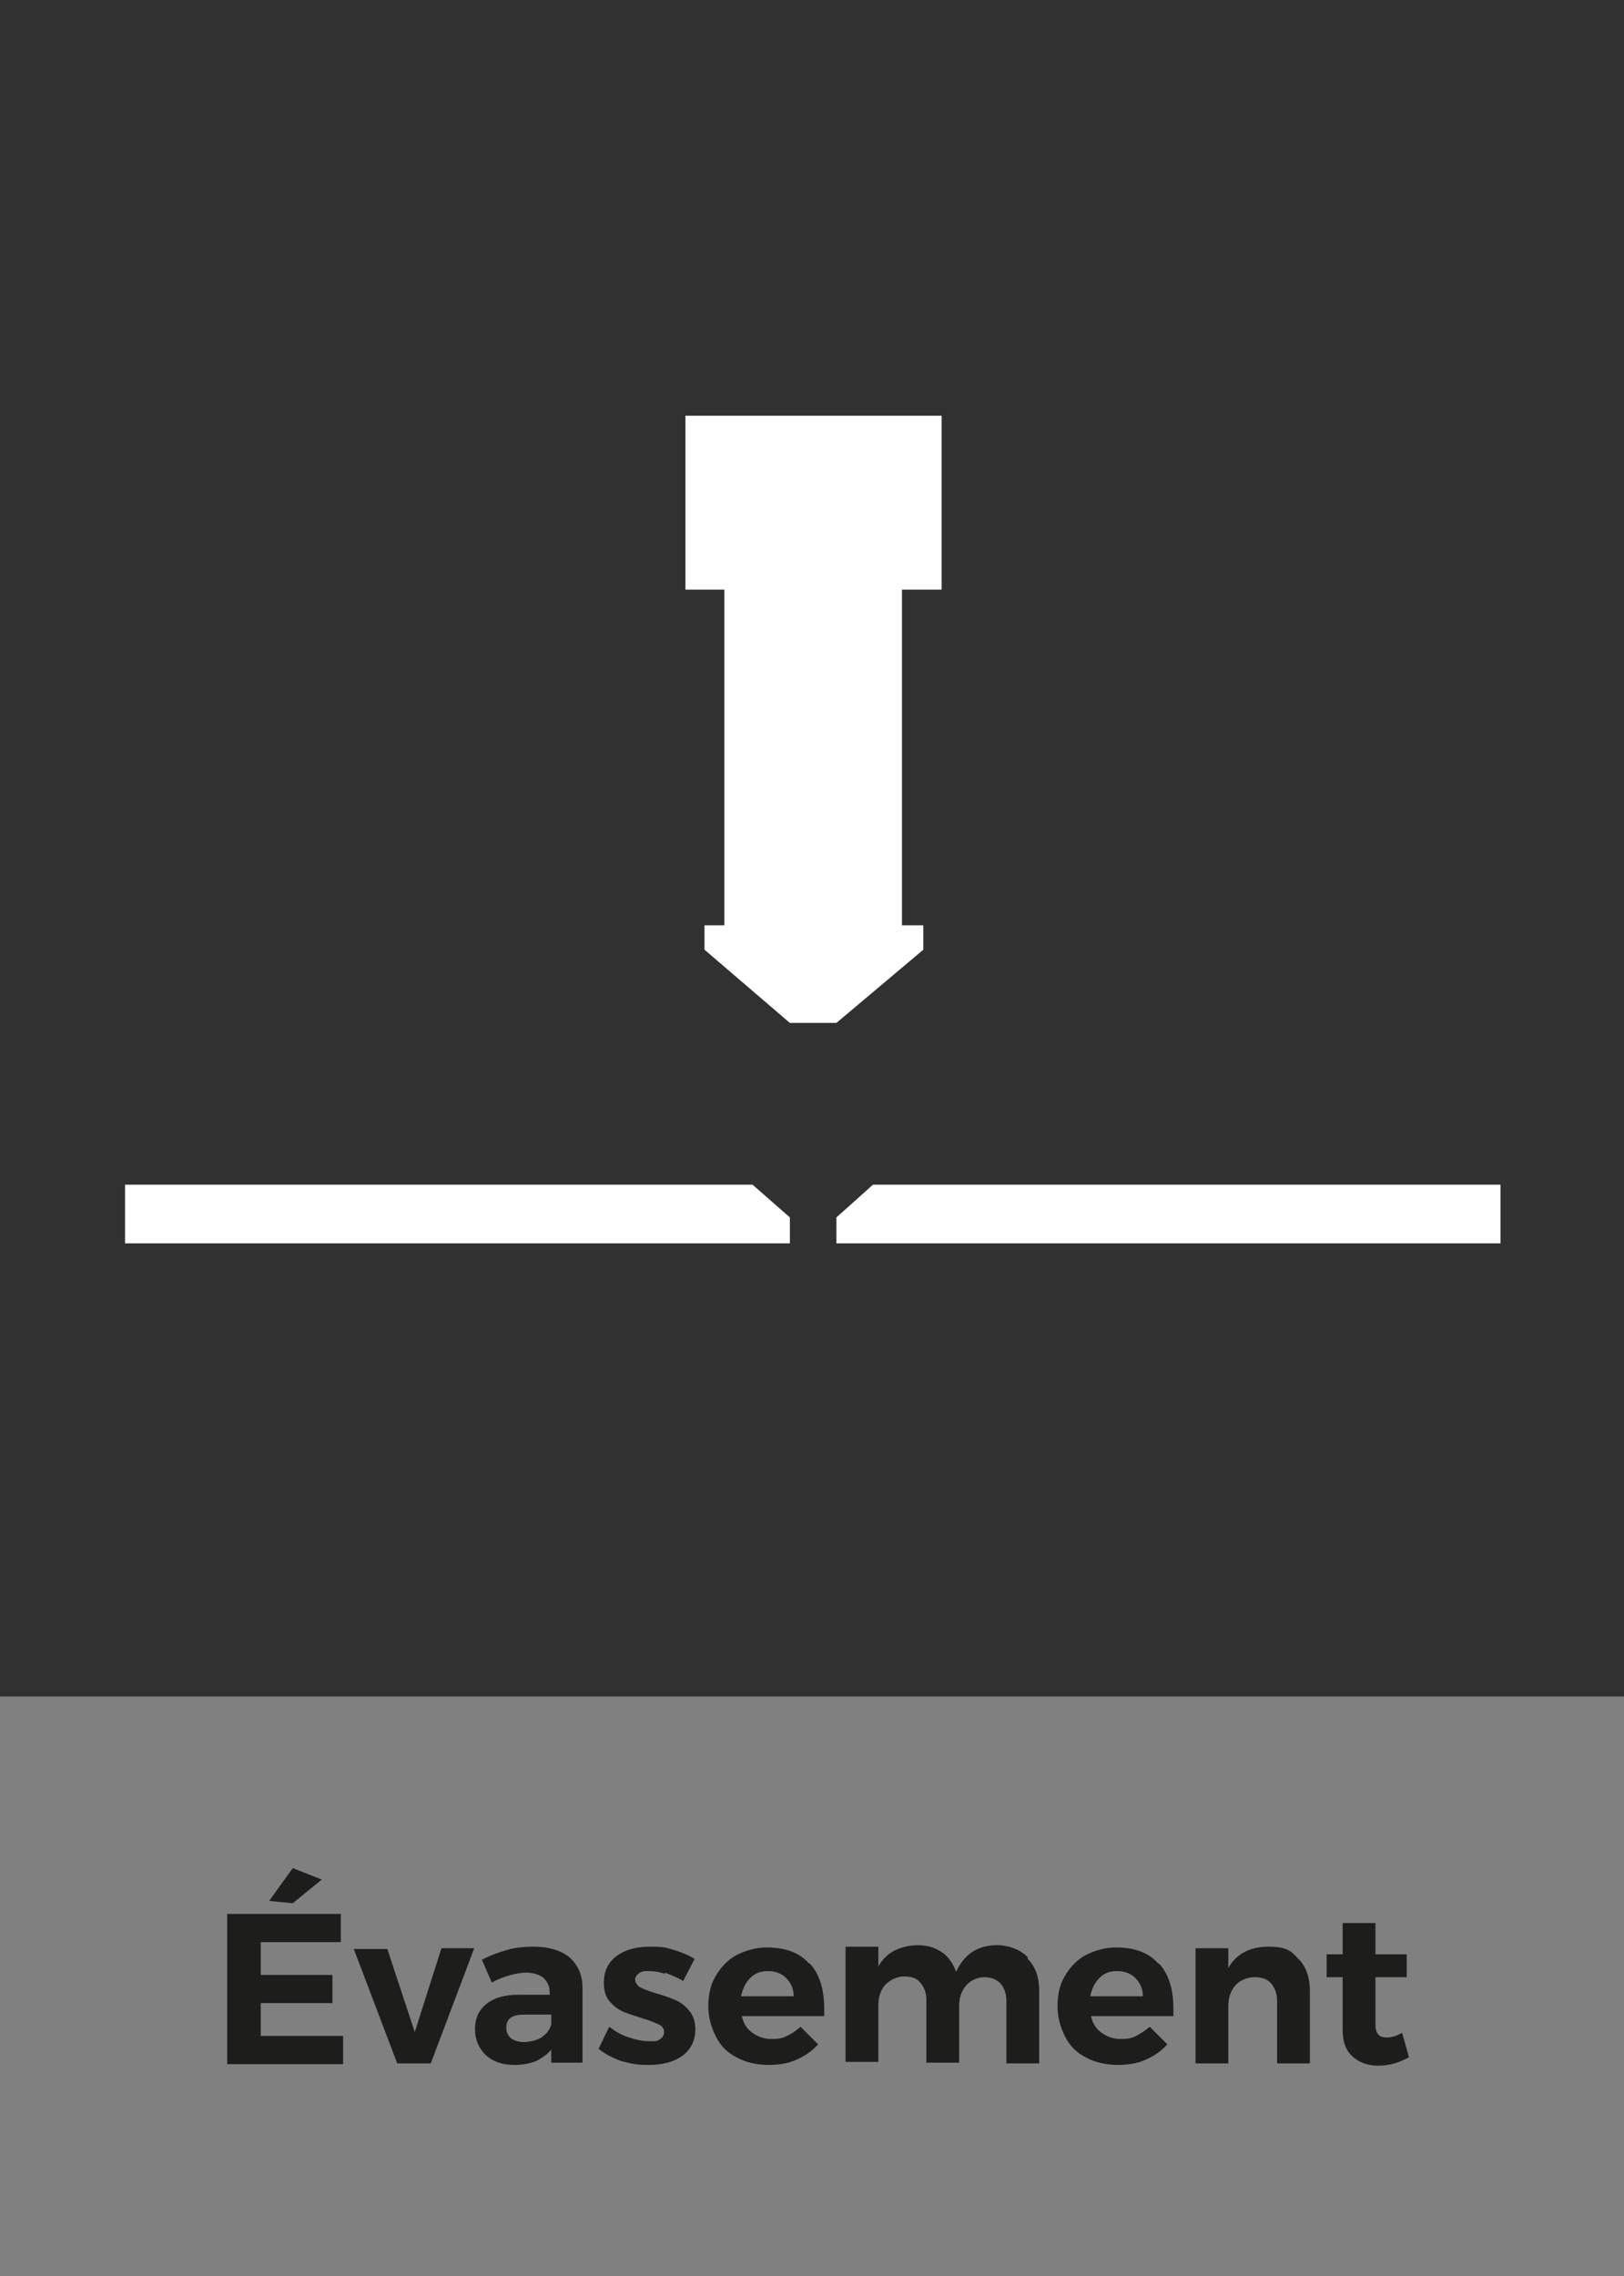
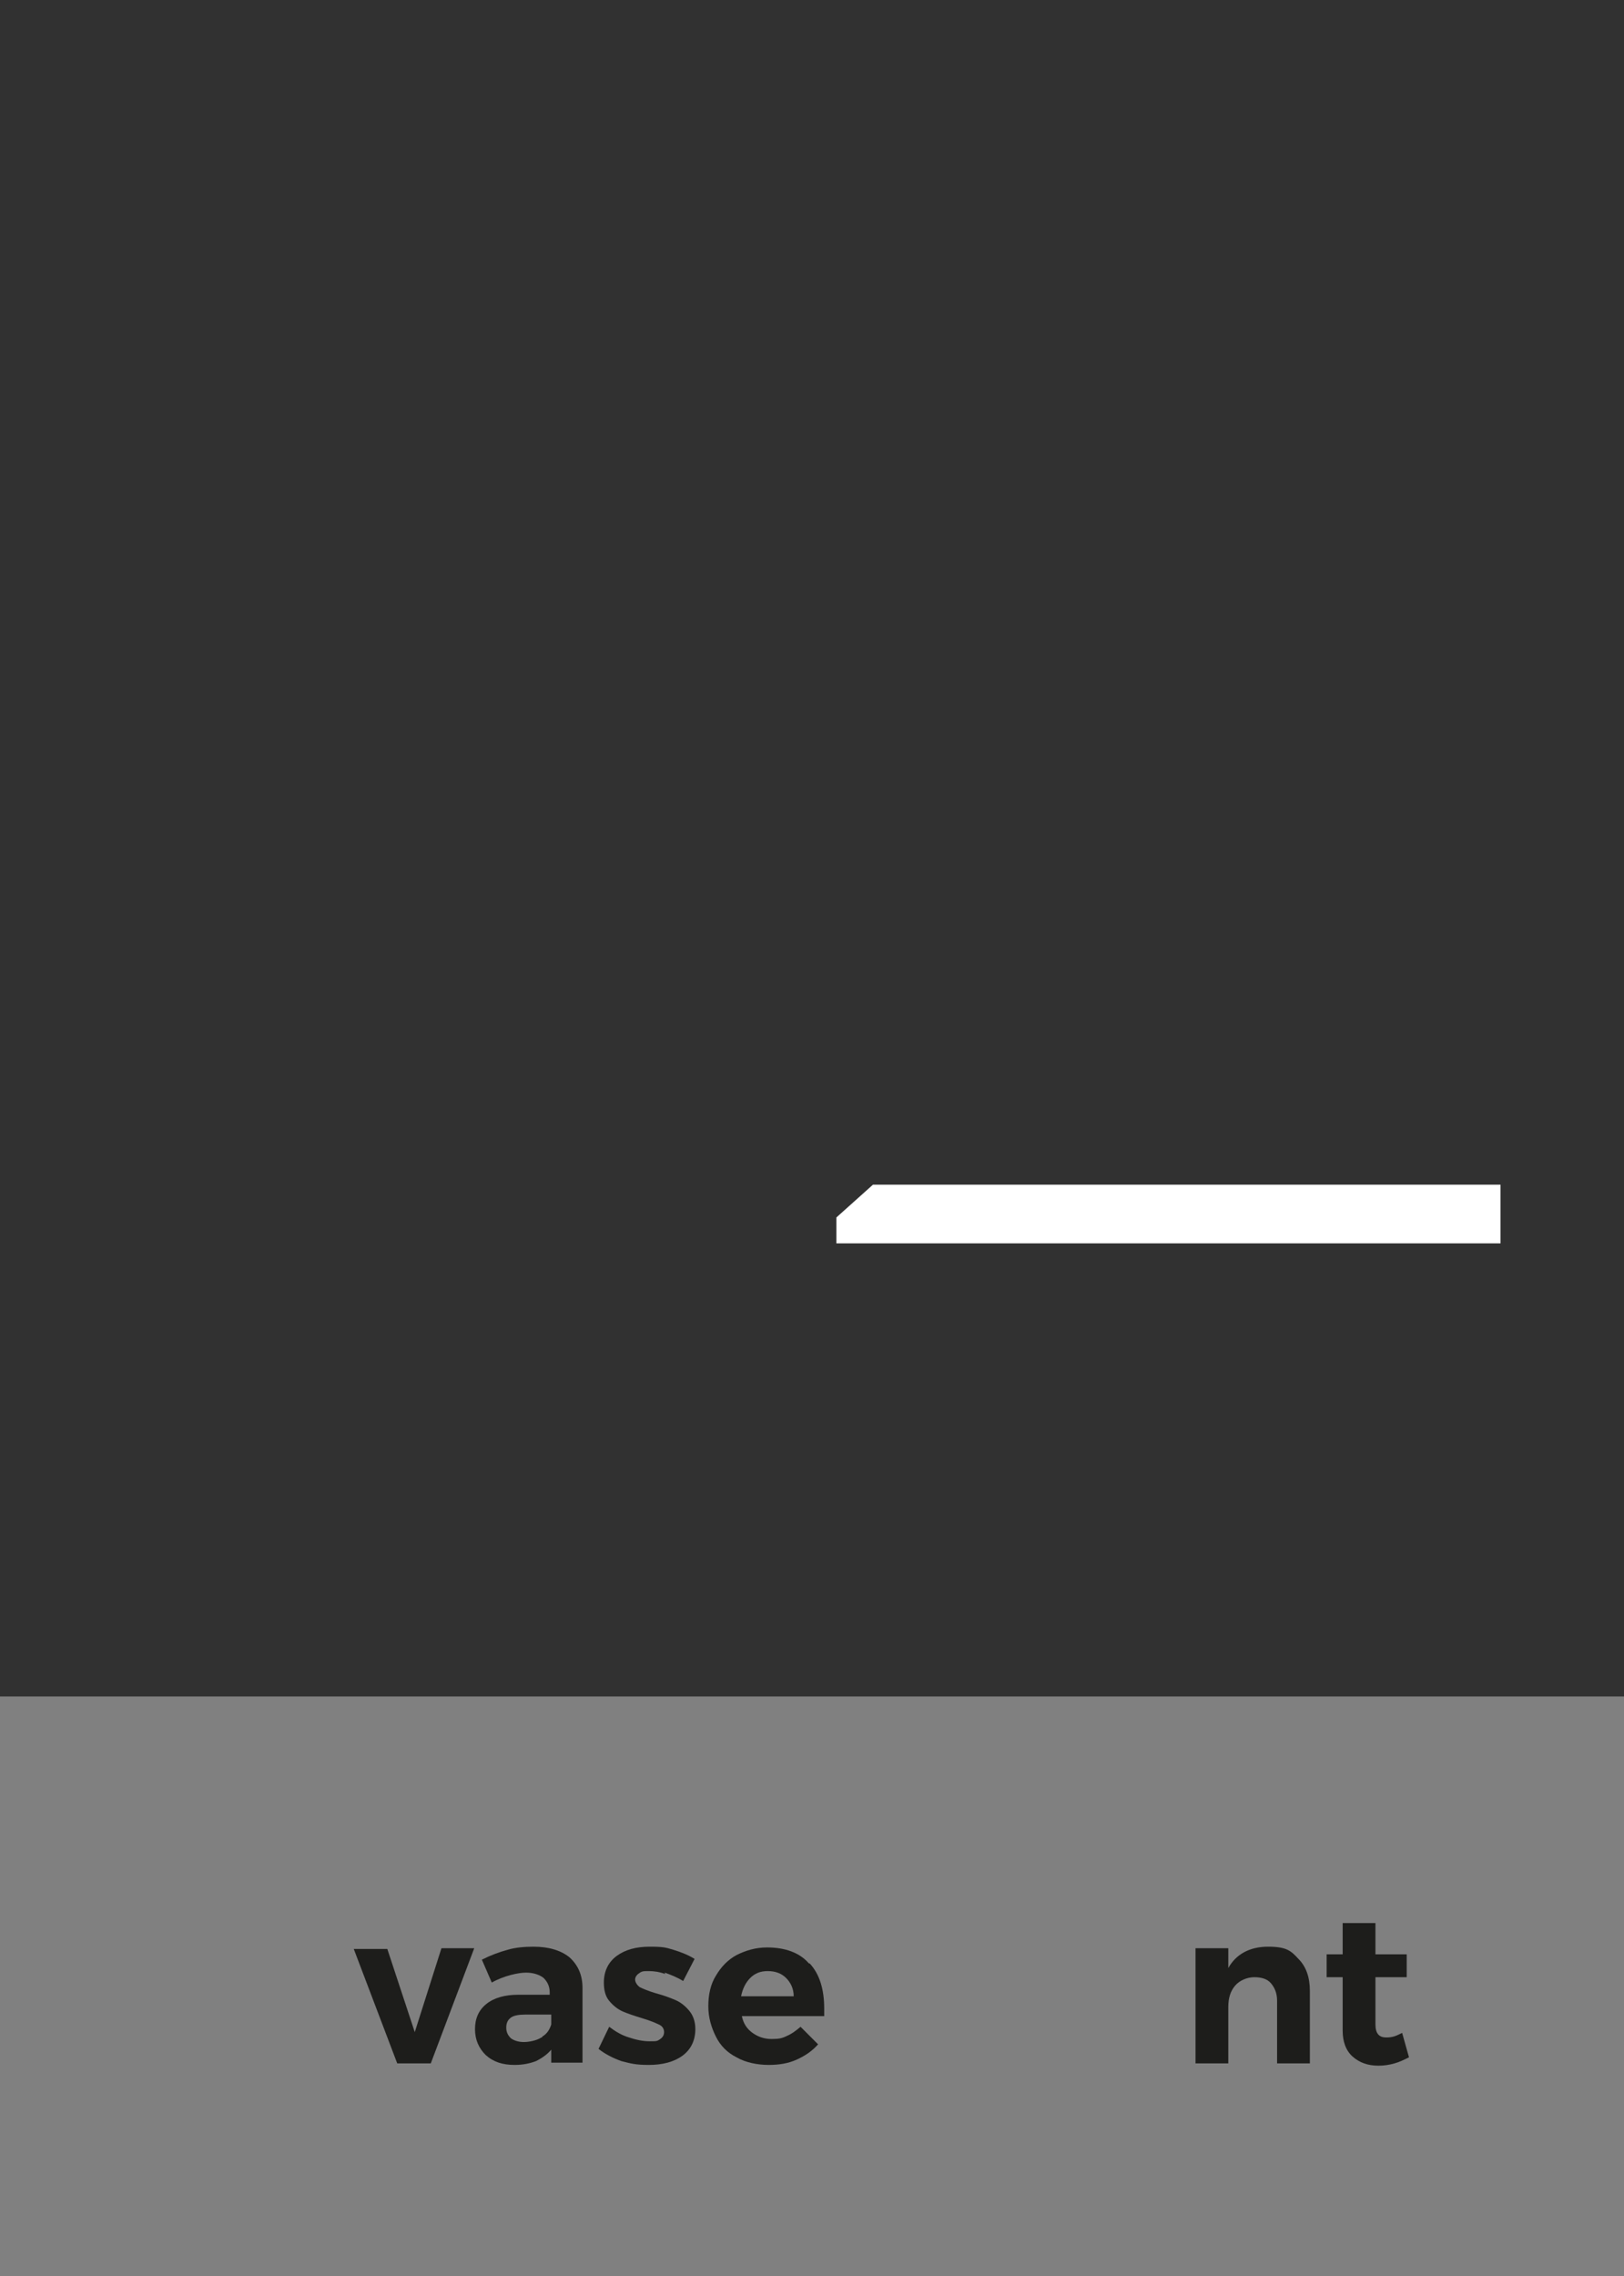
<svg xmlns="http://www.w3.org/2000/svg" id="Calque_1" version="1.1" viewBox="0 0 213 298.4">
  <rect x="0" y="0" width="213" height="298.4" fill="#808080" stroke="none" />
  <defs>
    <style>
      .st0 {
        fill: #313131;
      }

      .st1 {
        fill: #fff;
      }

      .st2 {
        fill: #1d1d1b;
      }
    </style>
  </defs>
  <rect class="st0" x="-4.5" y="-4.9" width="222.4" height="227.3" />
  <g>
-     <polygon class="st1" points="89.9 54.5 89.9 77.3 95 77.3 95 121.3 92.4 121.3 92.4 124.5 103.6 134.1 109.7 134.1 121.1 124.5 121.1 121.3 118.3 121.3 118.3 77.3 123.5 77.3 123.5 54.5 89.9 54.5" />
    <polygon class="st1" points="114.5 155.3 109.7 159.6 109.7 163 196.8 163 196.8 155.3 114.5 155.3" />
-     <polygon class="st1" points="16.4 155.3 16.4 163 103.6 163 103.6 159.6 98.7 155.3 16.4 155.3" />
  </g>
  <g>
-     <path class="st2" d="M29.8,250.9h14.9v3.7h-10.5v4.3h9.4v3.7h-9.4v4.3h10.8v3.7h-15.2v-19.6h0ZM38.4,244.9l3.8,1.5-3.8,3.1-3.1-.3,3.1-4.3Z" />
    <path class="st2" d="M46.3,255.5h4.5l3.6,10.9,3.5-11h4.3l-5.7,15.1h-4.4l-5.7-15h0Z" />
    <path class="st2" d="M72.3,270.5v-1.8c-.5.6-1.2,1.1-2,1.5-.8.3-1.7.5-2.8.5-1.6,0-2.8-.4-3.8-1.3-.9-.9-1.4-2-1.4-3.4s.5-2.5,1.5-3.3c1-.8,2.4-1.2,4.2-1.2h4.1v-.3c0-.8-.3-1.4-.8-1.9-.5-.4-1.3-.7-2.3-.7s-2.9.4-4.5,1.3l-1.3-3c1.2-.6,2.3-1,3.4-1.3,1-.3,2.2-.4,3.4-.4,2,0,3.6.5,4.7,1.4,1.1,1,1.7,2.3,1.7,4v9.8h-4.2.1ZM71.1,267c.7-.4,1-1,1.2-1.6v-1.3h-3.4c-.8,0-1.5.1-1.9.4s-.6.7-.6,1.3.2,1,.6,1.4c.4.3,1,.5,1.7.5s1.7-.2,2.3-.6h.1Z" />
    <path class="st2" d="M87.3,258.8c-.8-.3-1.5-.4-2.2-.4s-.9,0-1.3.3c-.3.2-.5.5-.5.8s.2.7.6,1c.4.2,1.1.5,2.1.8,1.1.3,1.9.6,2.6.9s1.3.8,1.8,1.4.8,1.4.8,2.4c0,1.5-.6,2.7-1.7,3.5s-2.6,1.2-4.4,1.2-2.4-.2-3.6-.5c-1.1-.4-2.1-.9-3-1.6l1.4-2.9c.8.6,1.6,1.1,2.6,1.4.9.3,1.8.5,2.7.5s1,0,1.4-.3c.3-.2.5-.5.5-.9s-.2-.8-.7-1c-.4-.2-1.1-.5-2.1-.8s-1.9-.6-2.6-.9-1.3-.8-1.8-1.4-.7-1.4-.7-2.4c0-1.5.6-2.7,1.7-3.5,1.1-.8,2.5-1.2,4.3-1.2s2.1.1,3.1.4c1,.3,2,.7,2.8,1.2l-1.5,2.9c-.8-.5-1.6-.8-2.4-1.1v.2Z" />
    <path class="st2" d="M106.2,257.4c1.3,1.4,1.9,3.4,1.9,5.9s0,.8,0,1h-10.8c.2,1,.7,1.7,1.4,2.2.7.5,1.5.8,2.5.8s1.4-.1,2-.4c.7-.3,1.2-.7,1.8-1.2l2.3,2.3c-.8.9-1.7,1.5-2.8,2-1.1.5-2.3.7-3.7.7s-3-.3-4.2-1c-1.2-.6-2.1-1.5-2.7-2.7s-1-2.5-1-4,.3-2.9,1-4c.7-1.2,1.6-2.1,2.7-2.7,1.2-.6,2.5-1,4-1,2.4,0,4.3.7,5.5,2.1h0ZM104.1,261.7c0-1-.4-1.8-1-2.4s-1.4-.9-2.4-.9-1.7.3-2.3.9c-.6.6-1,1.4-1.2,2.4h6.9Z" />
-     <path class="st2" d="M134.8,256.8c1,1,1.5,2.4,1.5,4.2v9.5h-4.3v-8.2c0-1-.3-1.7-.8-2.3-.5-.5-1.2-.8-2.1-.8s-1.8.4-2.4,1.1-.9,1.6-.9,2.7v7.4h-4.3v-8.2c0-1-.3-1.7-.8-2.3-.5-.6-1.2-.8-2.1-.8s-1.8.4-2.5,1.1c-.6.7-.9,1.6-.9,2.7v7.4h-4.3v-15.1h4.3v2.6c1-1.8,2.7-2.7,5.1-2.8,1.3,0,2.3.3,3.2.9.9.6,1.5,1.5,1.9,2.6.5-1.1,1.2-2,2.1-2.6s2-.9,3.3-.9,3,.5,4,1.6v.2Z" />
-     <path class="st2" d="M152,257.4c1.3,1.4,1.9,3.4,1.9,5.9s0,.8,0,1h-10.8c.2,1,.7,1.7,1.4,2.2s1.5.8,2.5.8,1.4-.1,2-.4,1.2-.7,1.8-1.2l2.3,2.3c-.8.9-1.7,1.5-2.8,2s-2.3.7-3.7.7-3-.3-4.2-1c-1.2-.6-2.1-1.5-2.7-2.7s-1-2.5-1-4,.3-2.9,1-4c.7-1.2,1.6-2.1,2.7-2.7,1.2-.6,2.5-1,4-1,2.4,0,4.3.7,5.5,2.1h.1ZM149.9,261.7c0-1-.4-1.8-1-2.4s-1.4-.9-2.4-.9-1.7.3-2.3.9-1,1.4-1.2,2.4h6.9Z" />
    <path class="st2" d="M170.3,256.8c1,1,1.5,2.4,1.5,4.2v9.5h-4.3v-8.2c0-1-.3-1.7-.8-2.3s-1.3-.8-2.2-.8-1.9.4-2.5,1.1-.9,1.6-.9,2.8v7.4h-4.3v-15.1h4.3v2.6c1-1.8,2.8-2.8,5.2-2.8s3,.5,4,1.6Z" />
    <path class="st2" d="M184.8,269.7c-.6.3-1.2.6-1.9.8-.7.2-1.4.3-2.1.3-1.4,0-2.5-.4-3.4-1.2-.9-.8-1.3-2-1.3-3.4v-7h-2.1v-3h2.1v-4.1h4.3v4.1h4.1v3h-4.1v6.2c0,1.2.5,1.7,1.4,1.7s1.3-.2,2.1-.6l.9,3.2Z" />
  </g>
</svg>